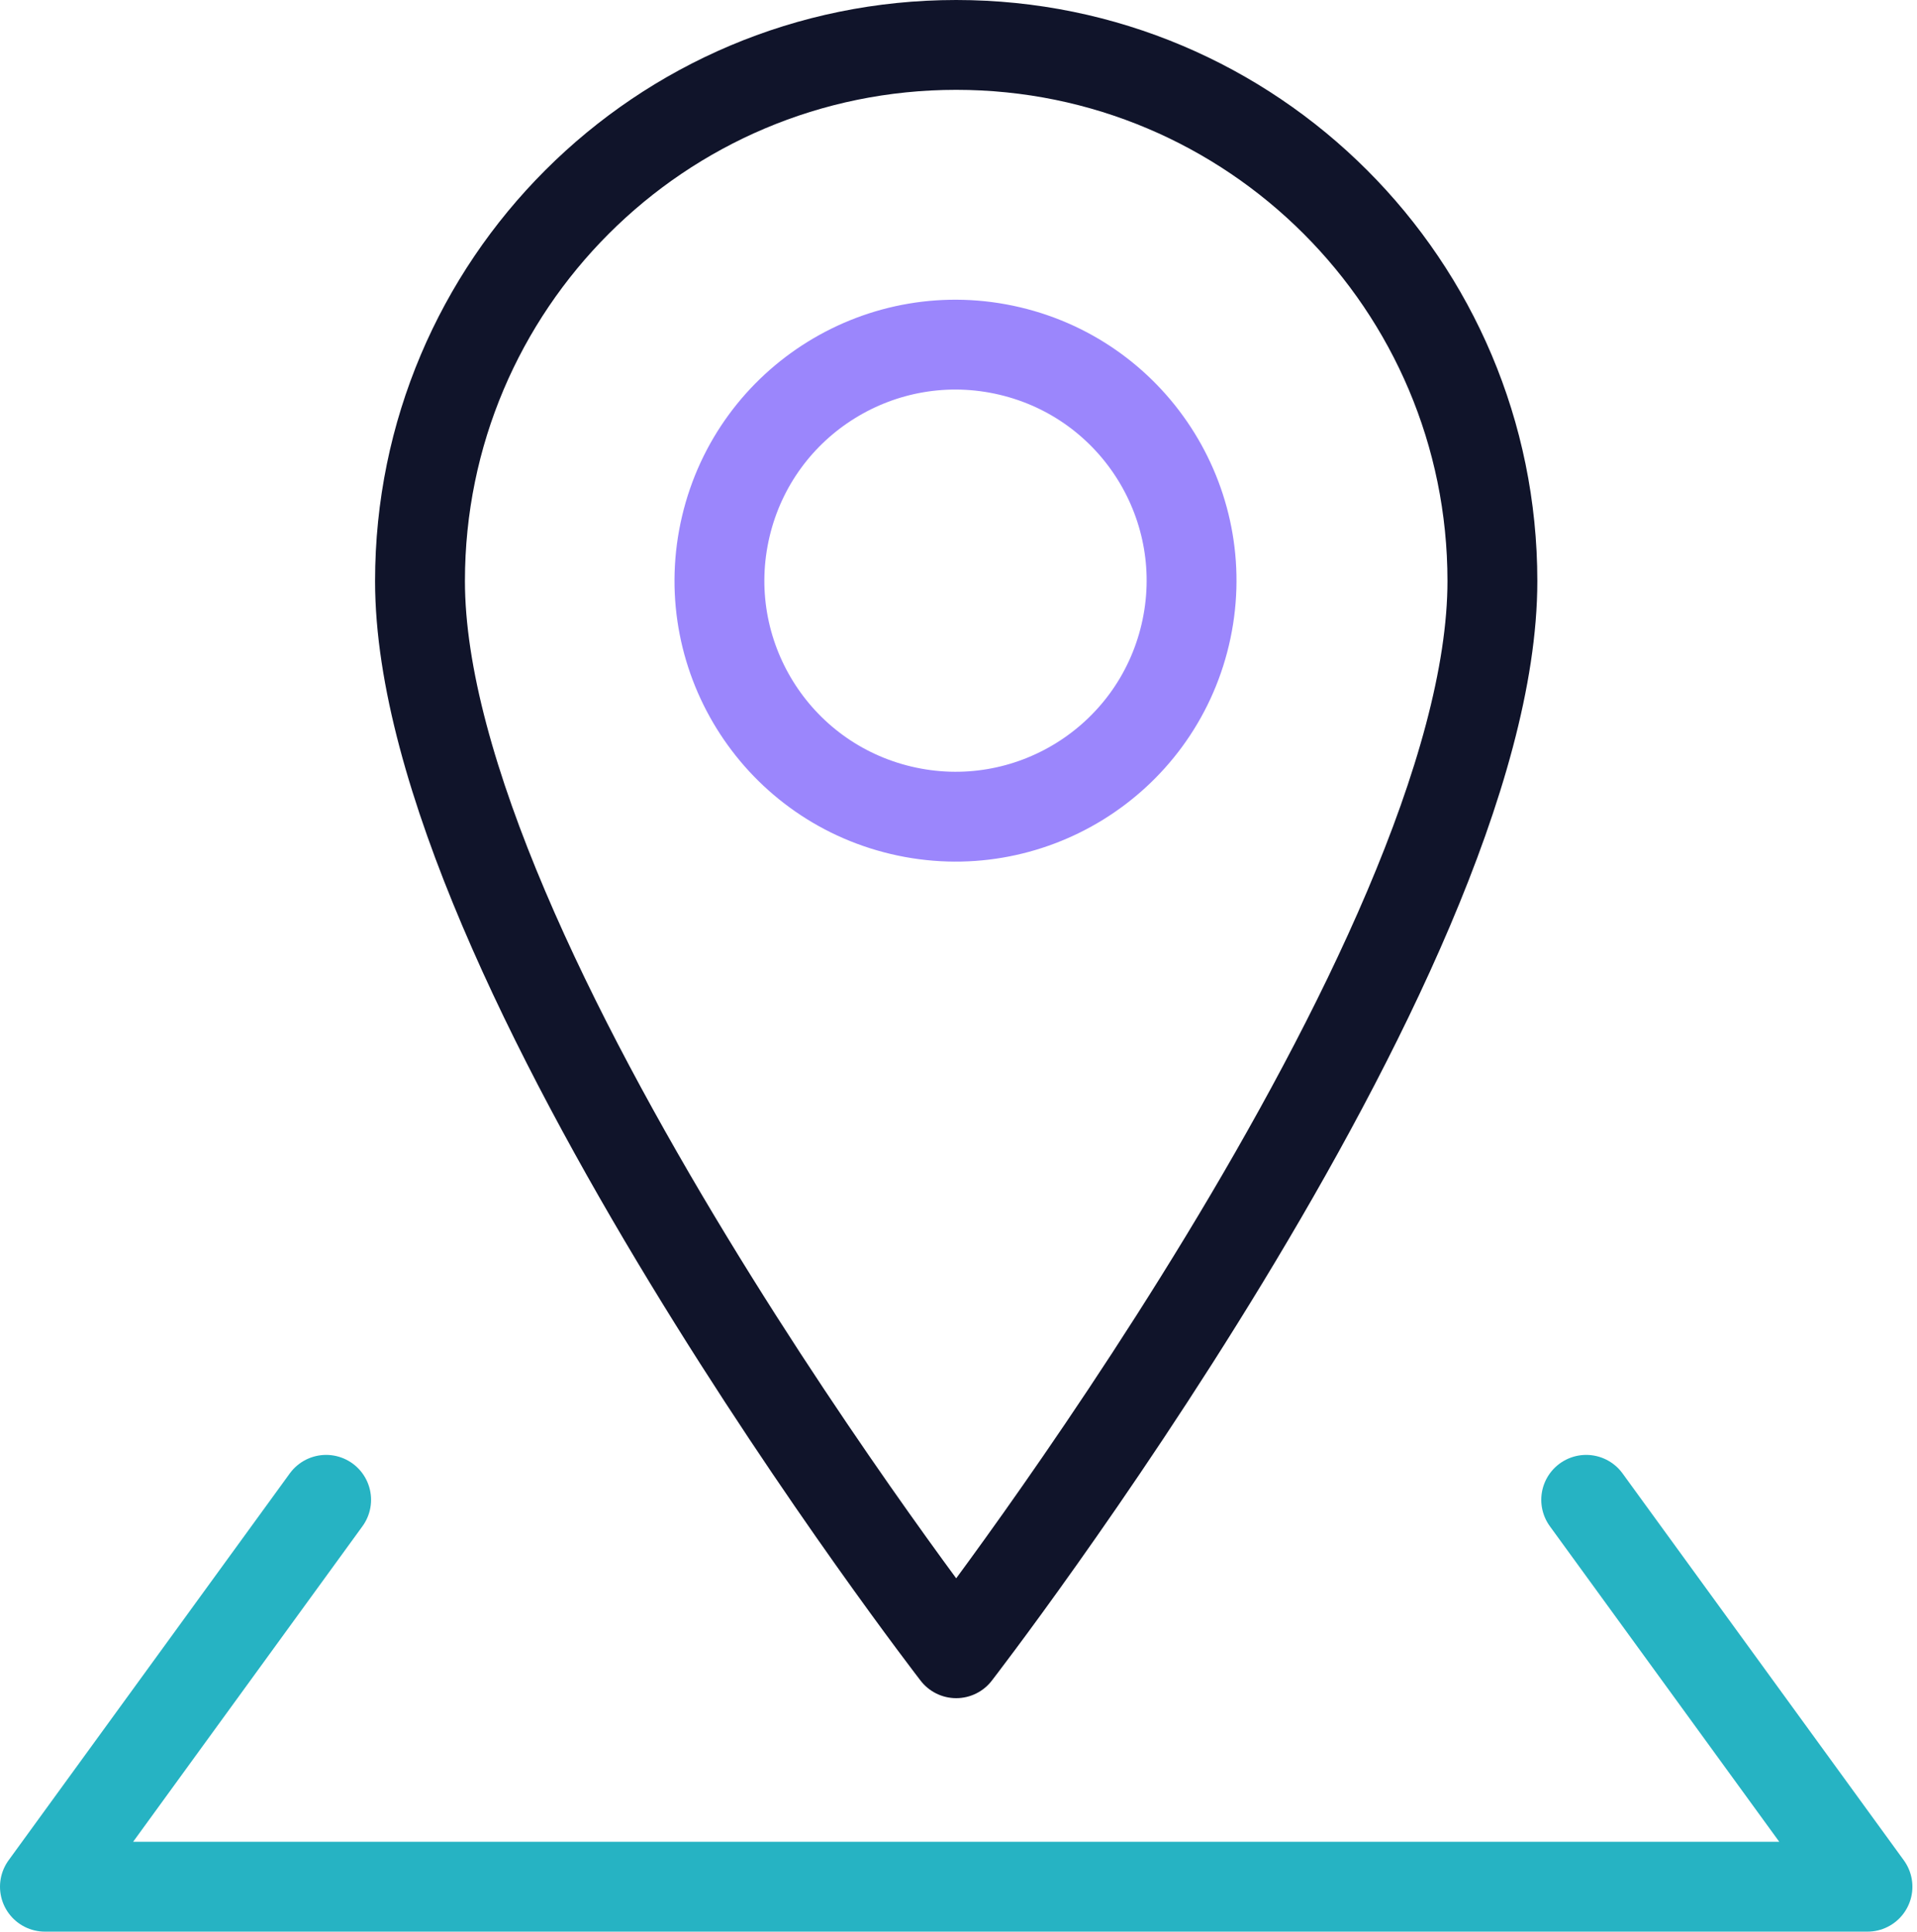
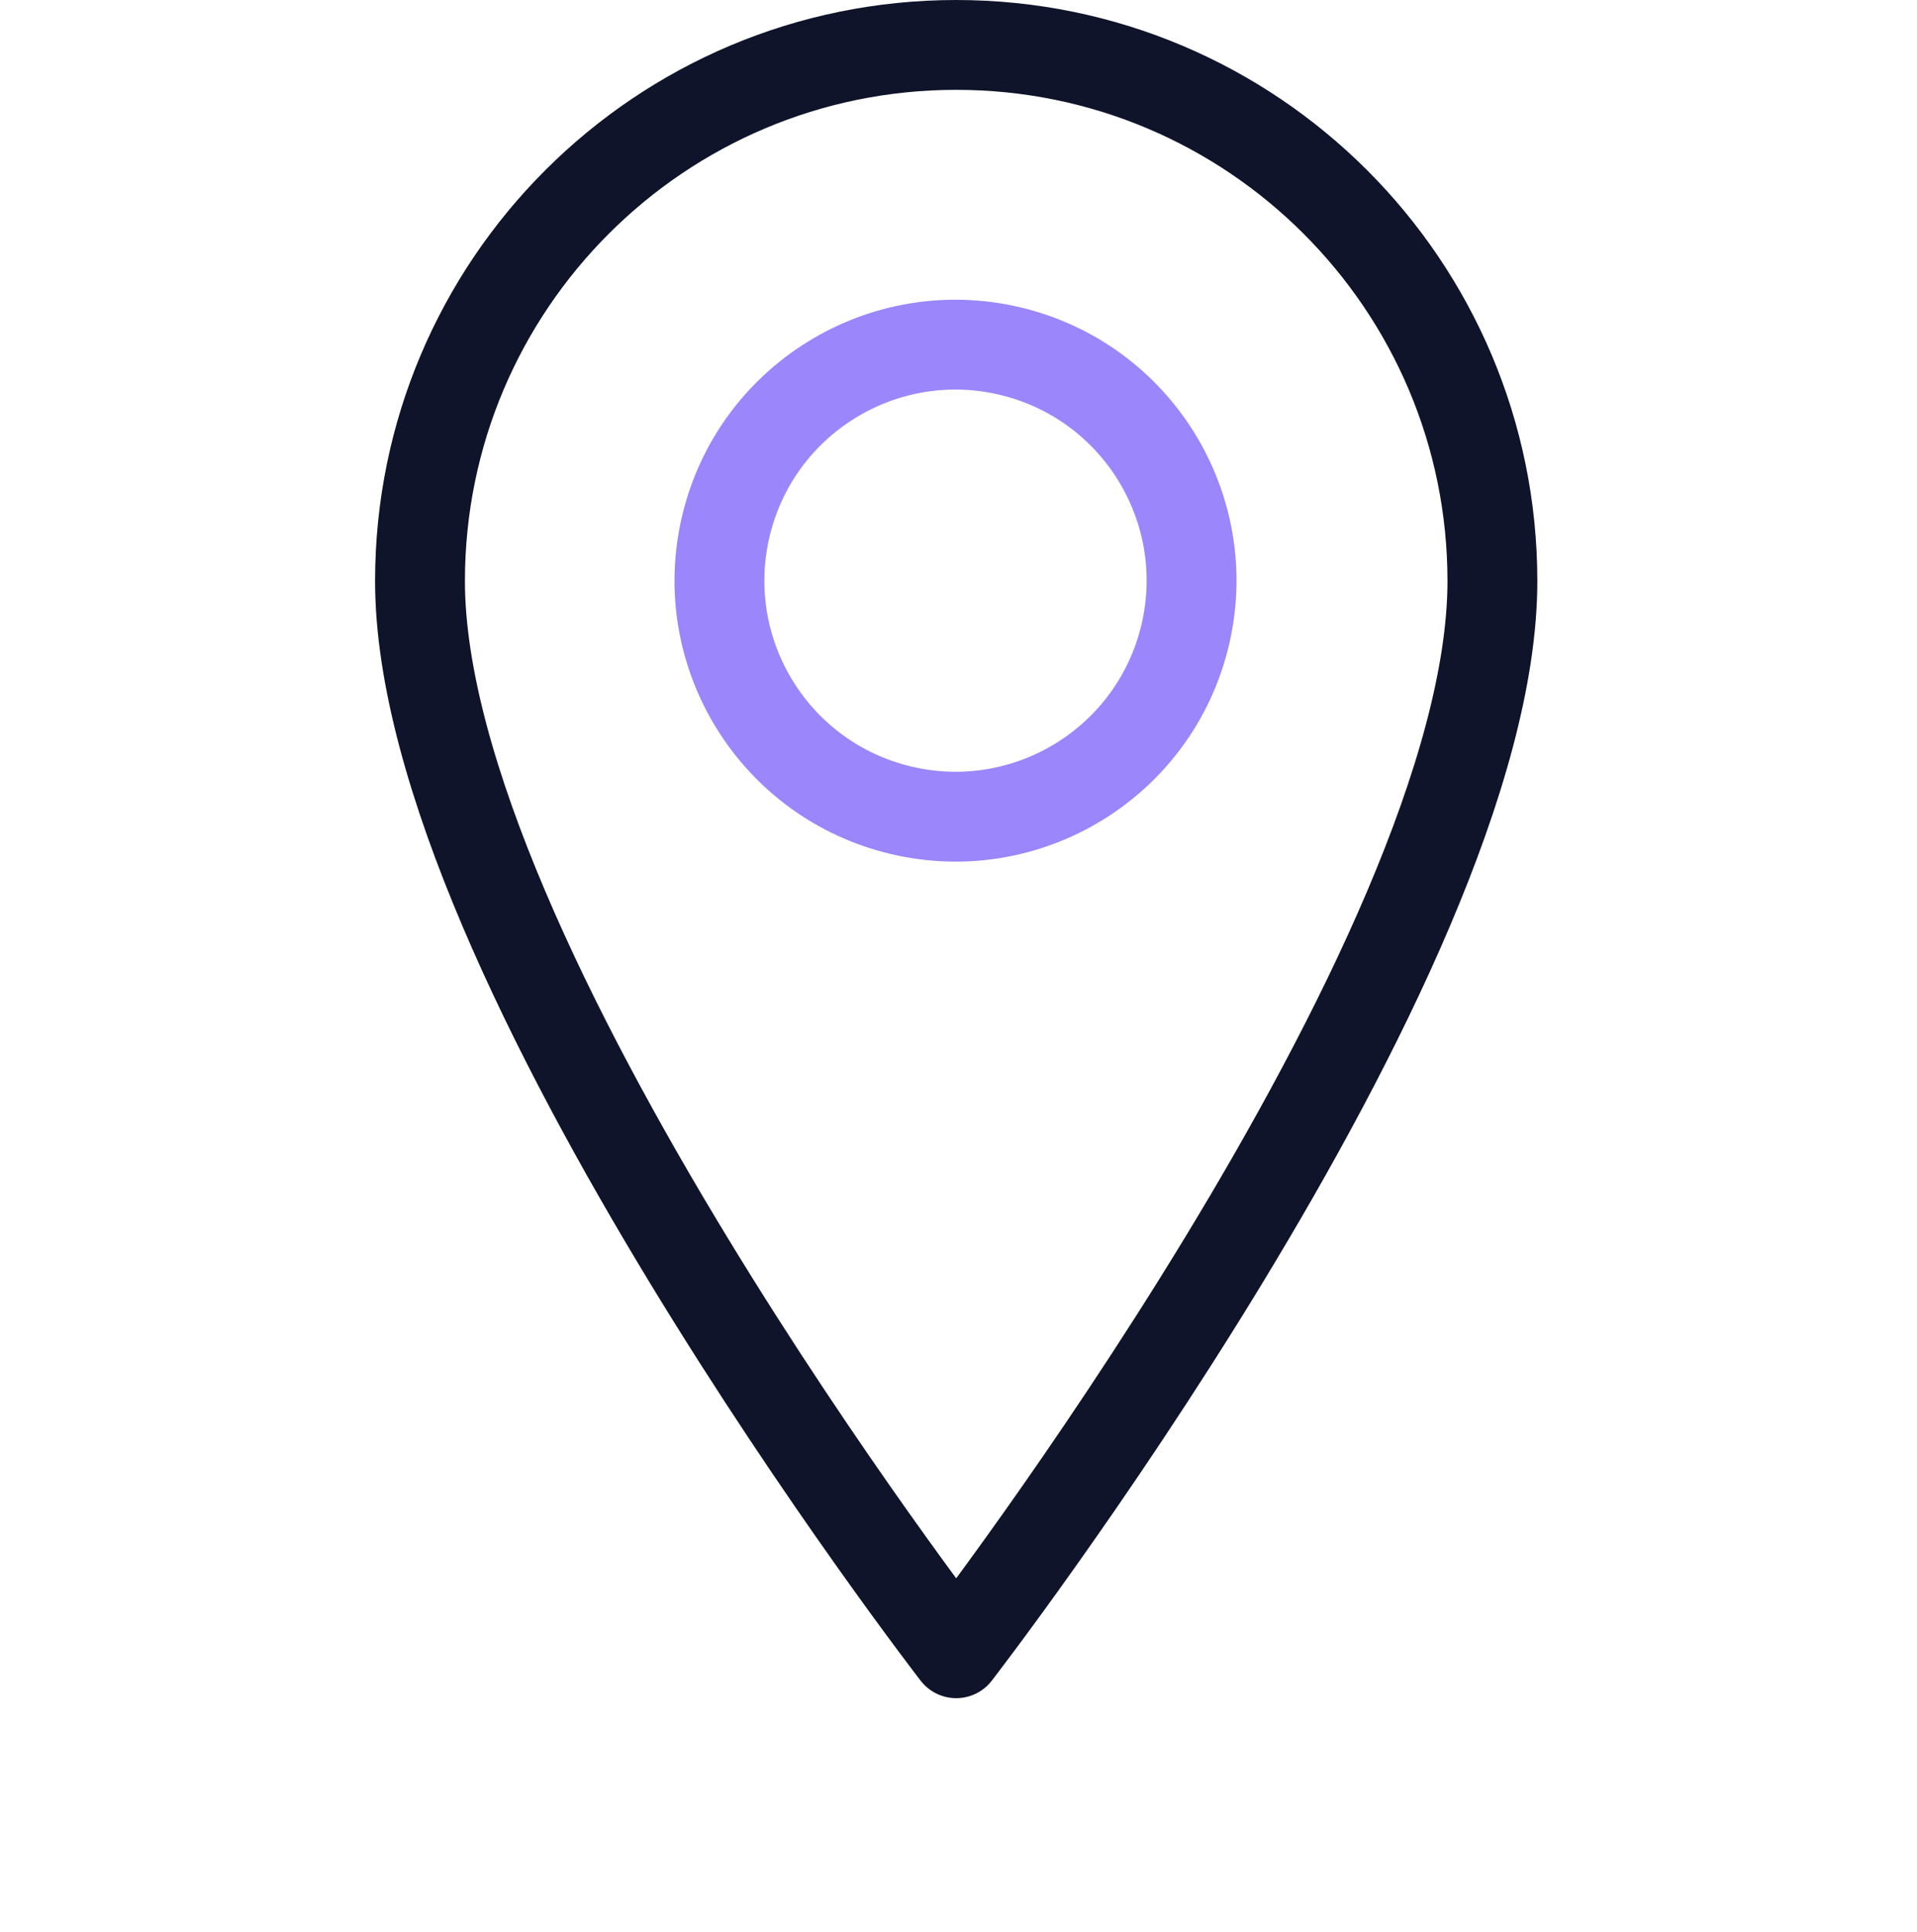
<svg xmlns="http://www.w3.org/2000/svg" width="256" height="258" viewBox="0 0 256 258" fill="none">
  <path d="M158.275 84.797C162.273 67.855 151.781 50.88 134.839 46.881C117.898 42.883 100.922 53.375 96.924 70.317C92.925 87.258 103.417 104.234 120.359 108.232C137.301 112.231 154.276 101.738 158.275 84.797Z" stroke="#9B86FC" stroke-width="12" stroke-linecap="round" stroke-linejoin="round" />
  <path d="M199.298 77.605C199.298 128.237 127.693 220.816 127.693 220.816C127.693 220.816 56.088 128.237 56.088 77.605C56.088 38.061 88.149 6 127.693 6C167.237 6 199.298 38.061 199.298 77.605Z" stroke="#10142A" stroke-width="12" stroke-linecap="round" stroke-linejoin="round" />
-   <path d="M211.824 200.324L249.386 252H6L43.552 200.324" stroke="#26B3C3" stroke-width="12" stroke-linecap="round" stroke-linejoin="round" />
</svg>